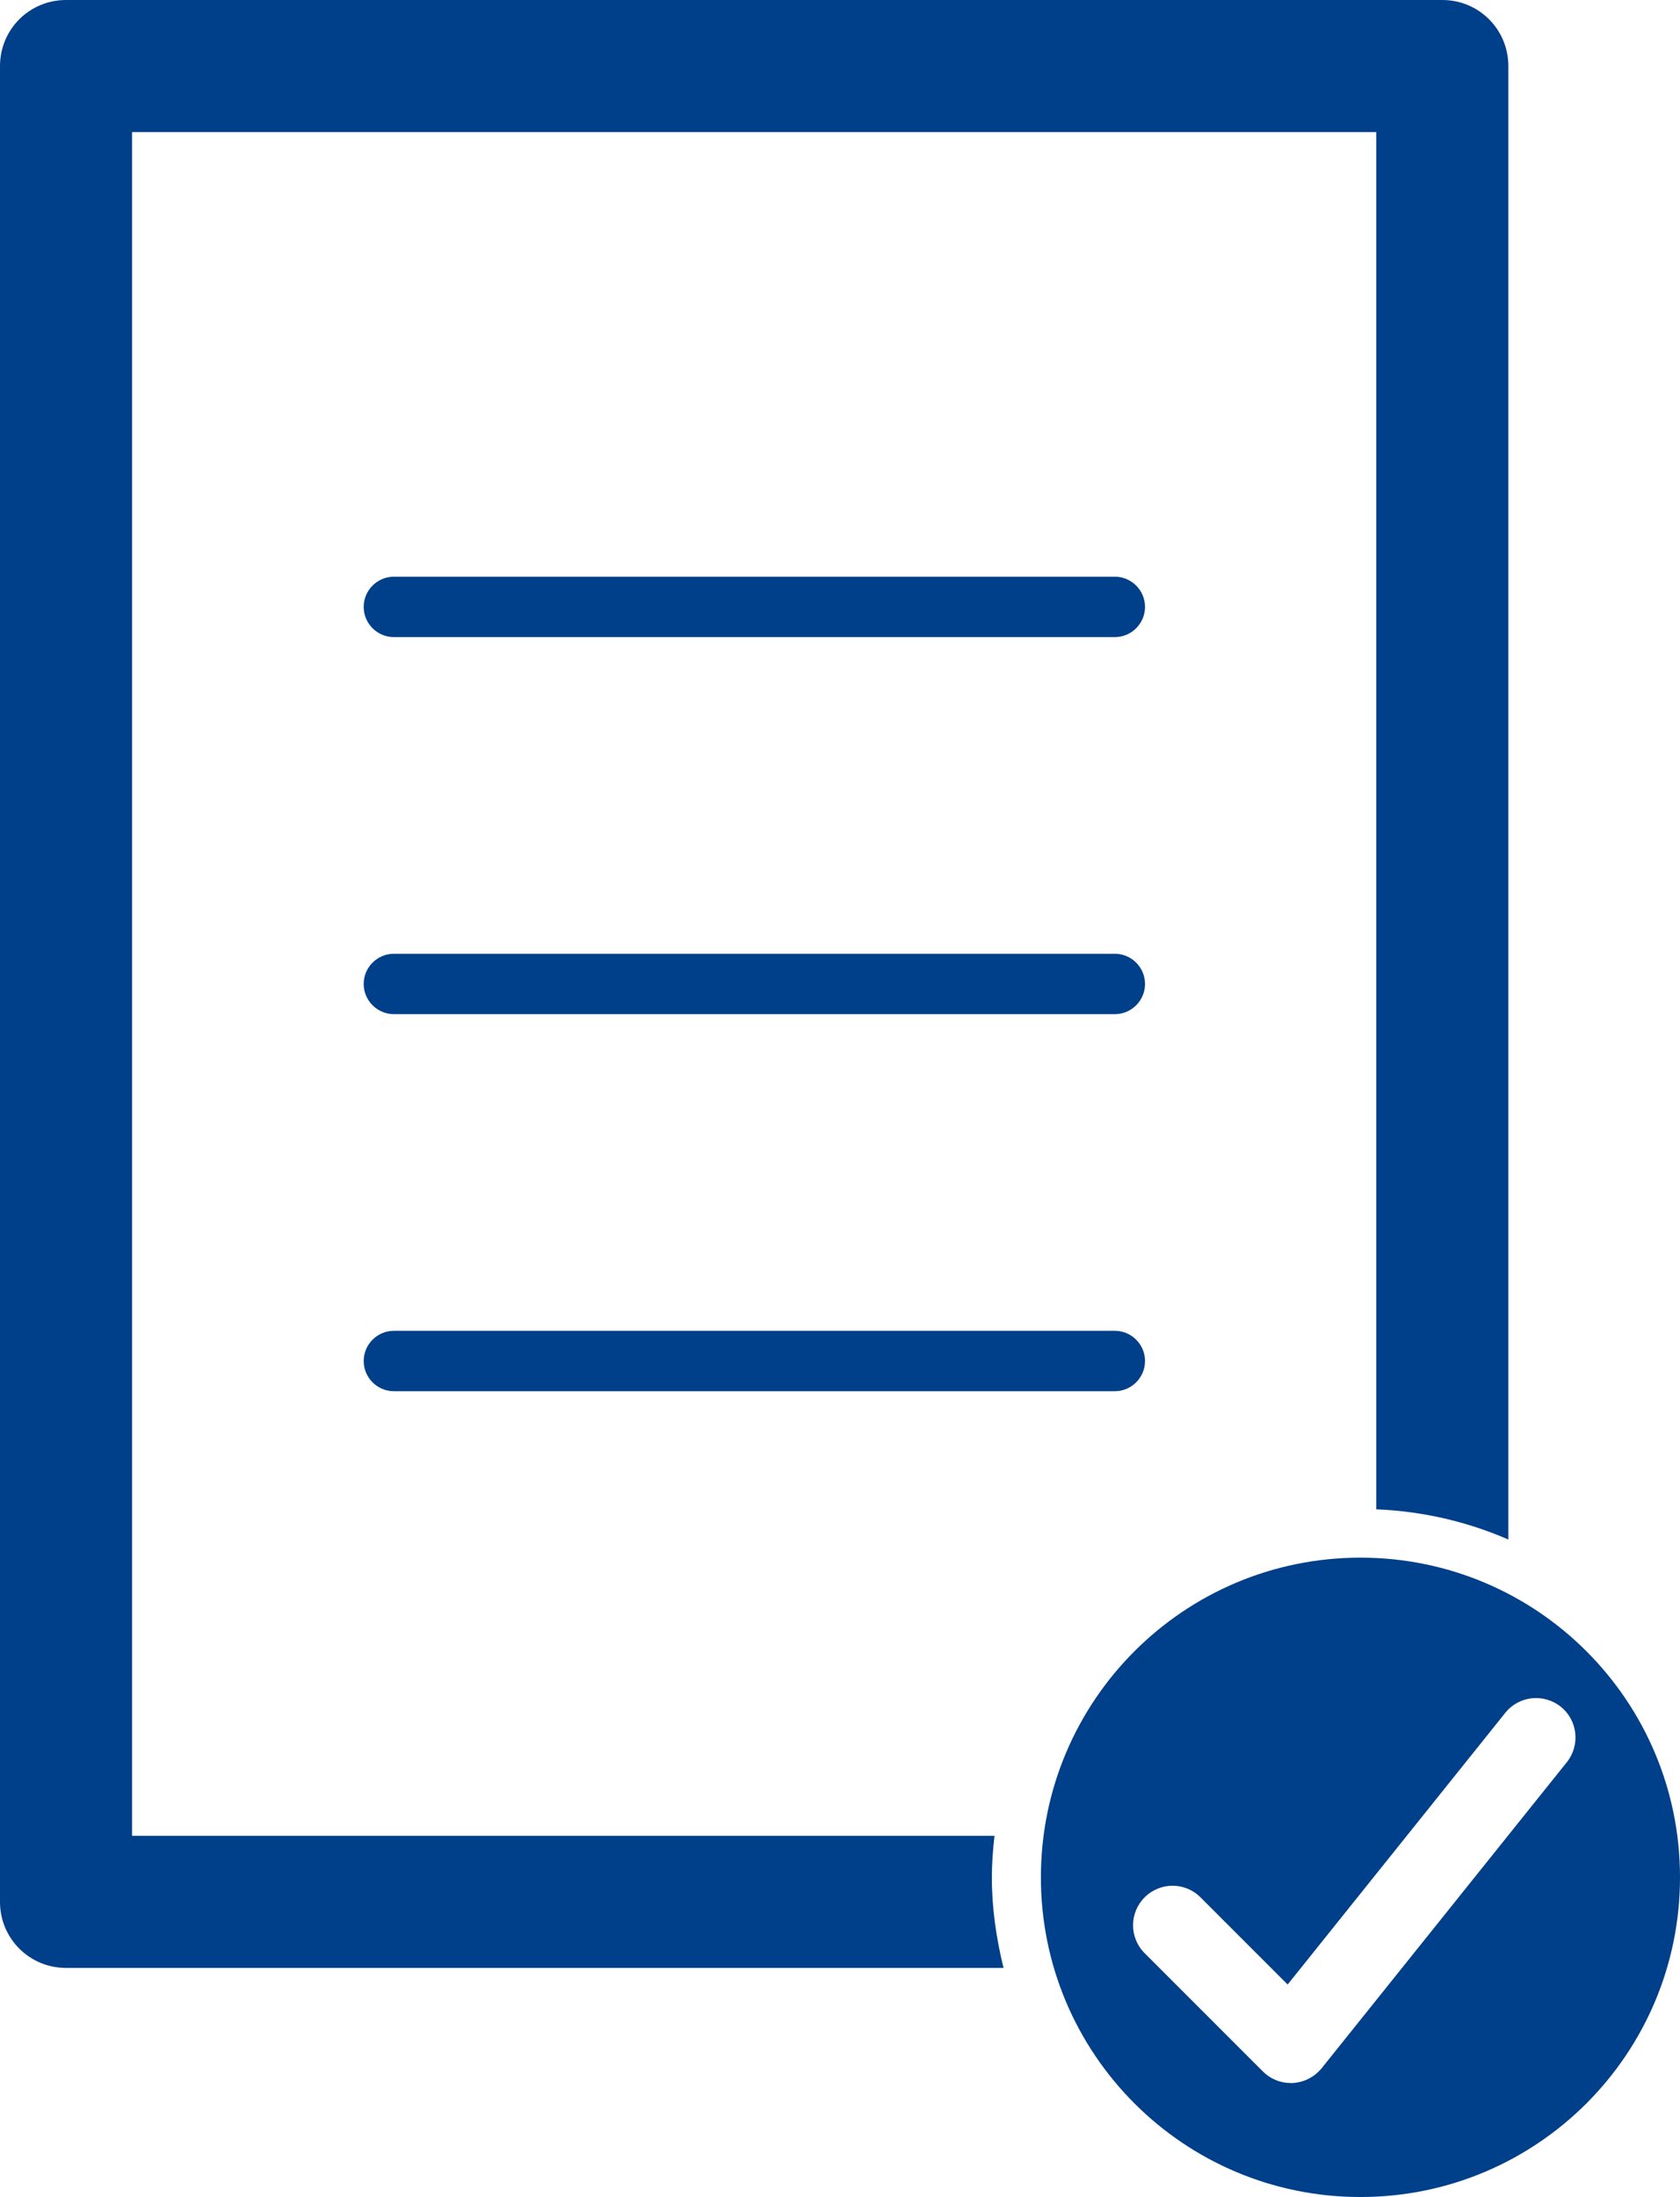
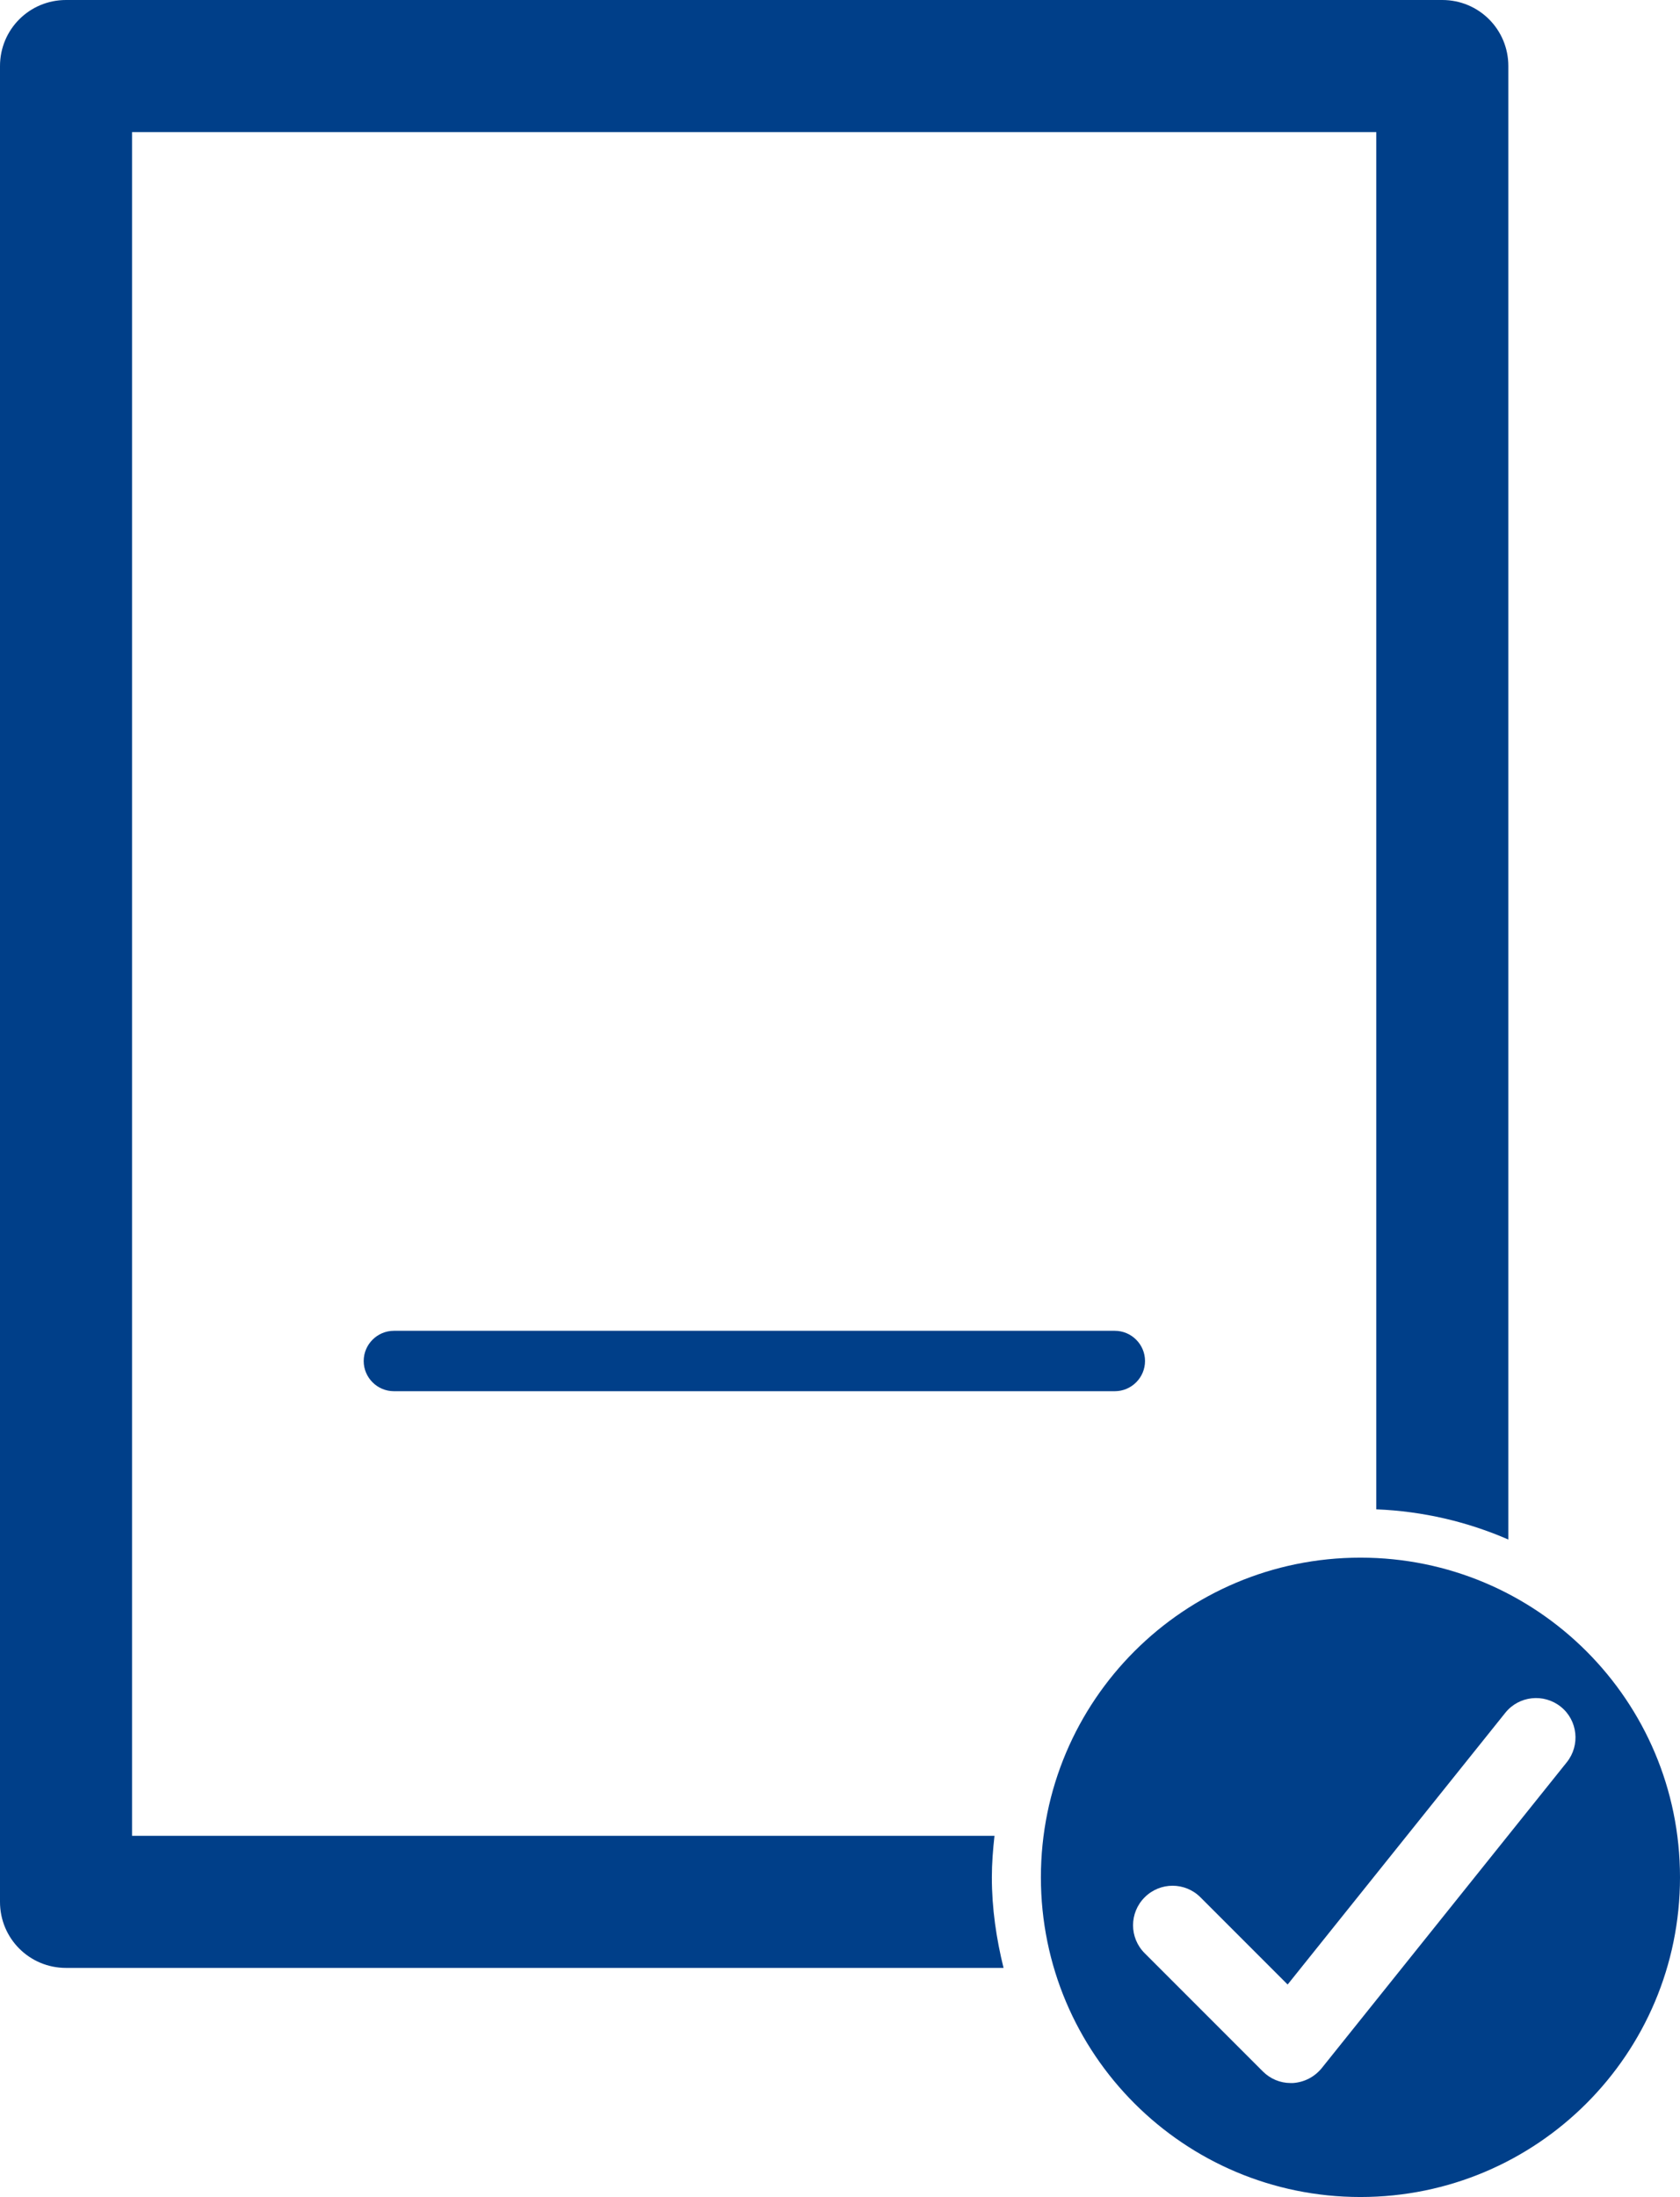
<svg xmlns="http://www.w3.org/2000/svg" id="b" data-name="Ebene 2" viewBox="0 0 44.53 58.21">
  <defs>
    <style>      .d {        fill: none;      }      .d, .e {        stroke-width: 0px;      }      .e {        fill: #003f89;      }    </style>
  </defs>
  <g id="c" data-name="Seite_1">
    <g>
      <g>
        <path class="d" d="m3.5,3.5v45.14h22.85c.55-4.88,4.68-8.67,9.71-8.67.14,0,.28.02.42.02V3.5H3.5Z" />
        <path class="e" d="m26.35,48.64H3.5V3.5h32.98v36.49c1.24.05,2.42.33,3.5.8V1.75c0-.97-.78-1.75-1.75-1.75H1.75C.78,0,0,.78,0,1.75v48.64c0,.97.78,1.75,1.75,1.75h24.85c-.19-.77-.31-1.57-.31-2.4,0-.37.03-.74.07-1.1Z" />
      </g>
      <g>
-         <path class="e" d="m29.55,16.88H10.44c-.44,0-.8-.36-.8-.8s.36-.8.8-.8h19.11c.44,0,.8.36.8.8s-.36.8-.8.8Z" />
-         <path class="e" d="m29.55,26.87H10.44c-.44,0-.8-.36-.8-.8s.36-.8.8-.8h19.11c.44,0,.8.36.8.8s-.36.8-.8.8Z" />
        <path class="e" d="m29.55,36.86H10.44c-.44,0-.8-.36-.8-.8s.36-.8.8-.8h19.11c.44,0,.8.36.8.8s-.36.8-.8.8Z" />
      </g>
      <path class="e" d="m36.06,41.27c-4.68,0-8.47,3.79-8.47,8.47s3.79,8.47,8.47,8.47,8.47-3.79,8.47-8.47-3.79-8.47-8.47-8.47Zm5.47,5.42l-6.5,8.11c-.19.23-.46.37-.76.39-.02,0-.04,0-.06,0-.28,0-.54-.11-.74-.31l-3.13-3.13c-.41-.41-.41-1.07,0-1.48.41-.41,1.07-.41,1.48,0l2.31,2.31,5.77-7.2c.36-.45,1.02-.52,1.47-.16.45.36.52,1.02.16,1.47Z" />
    </g>
  </g>
</svg>